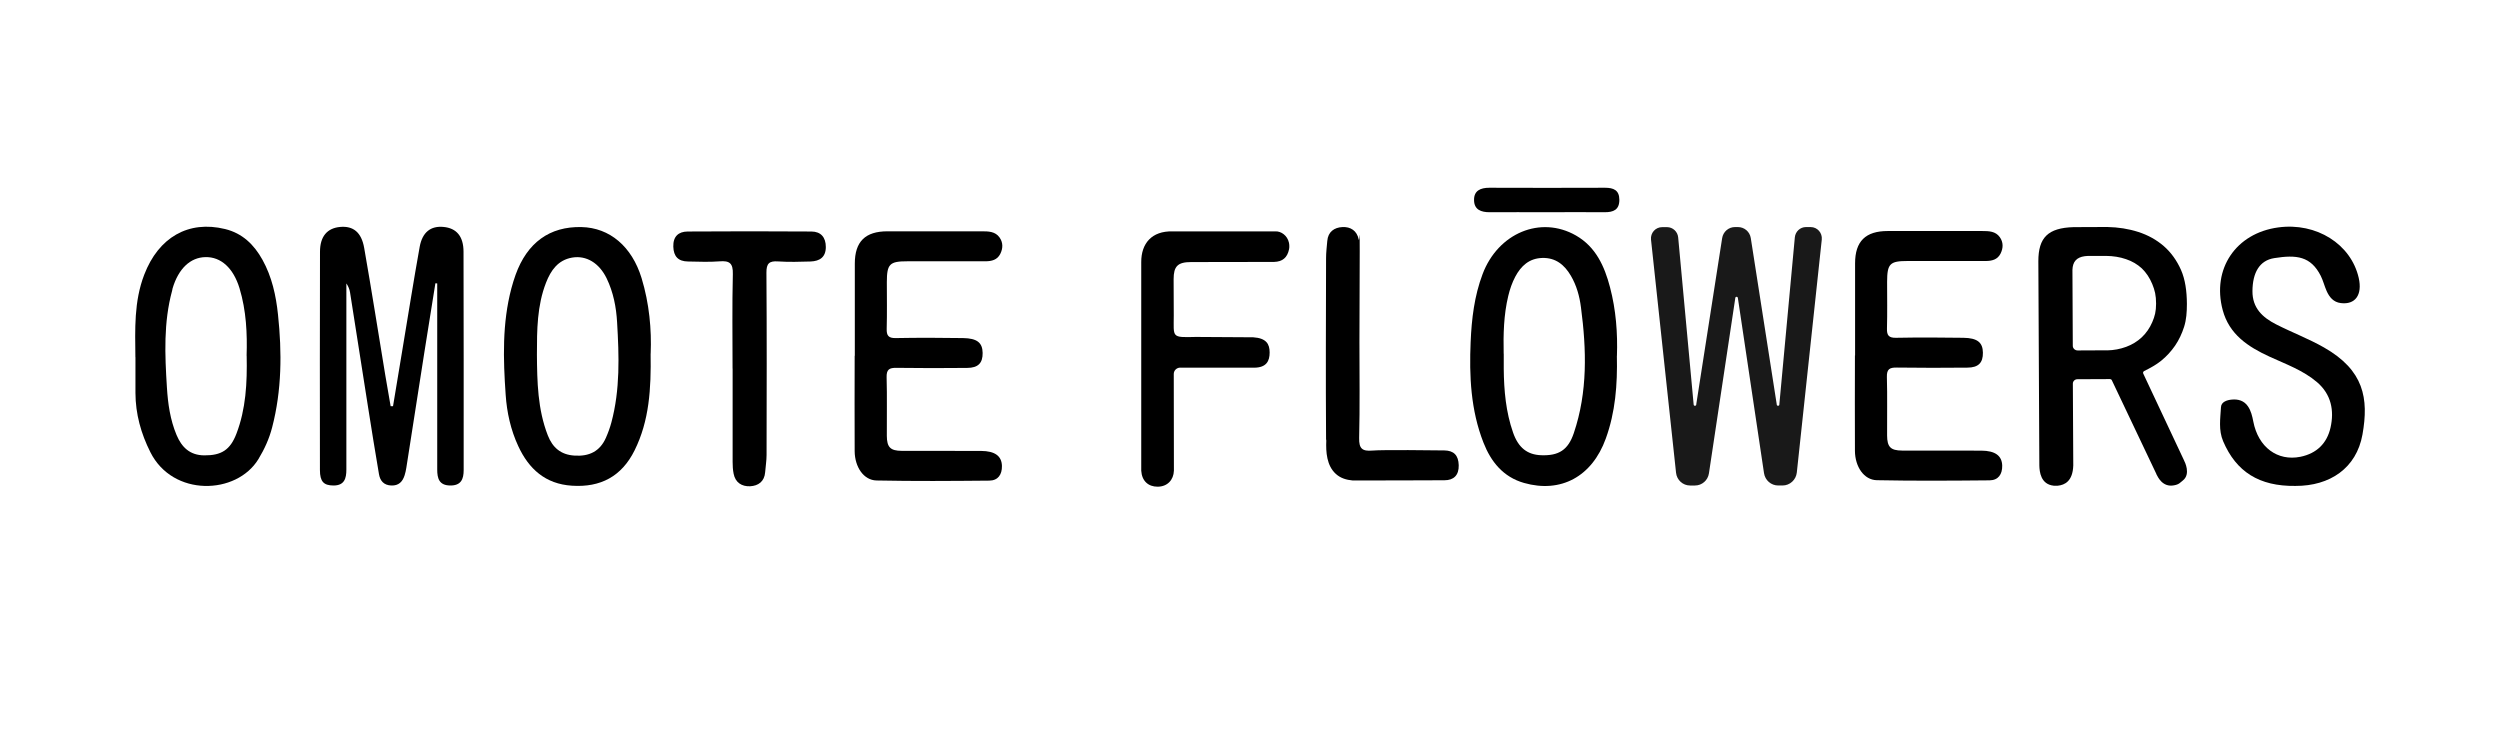
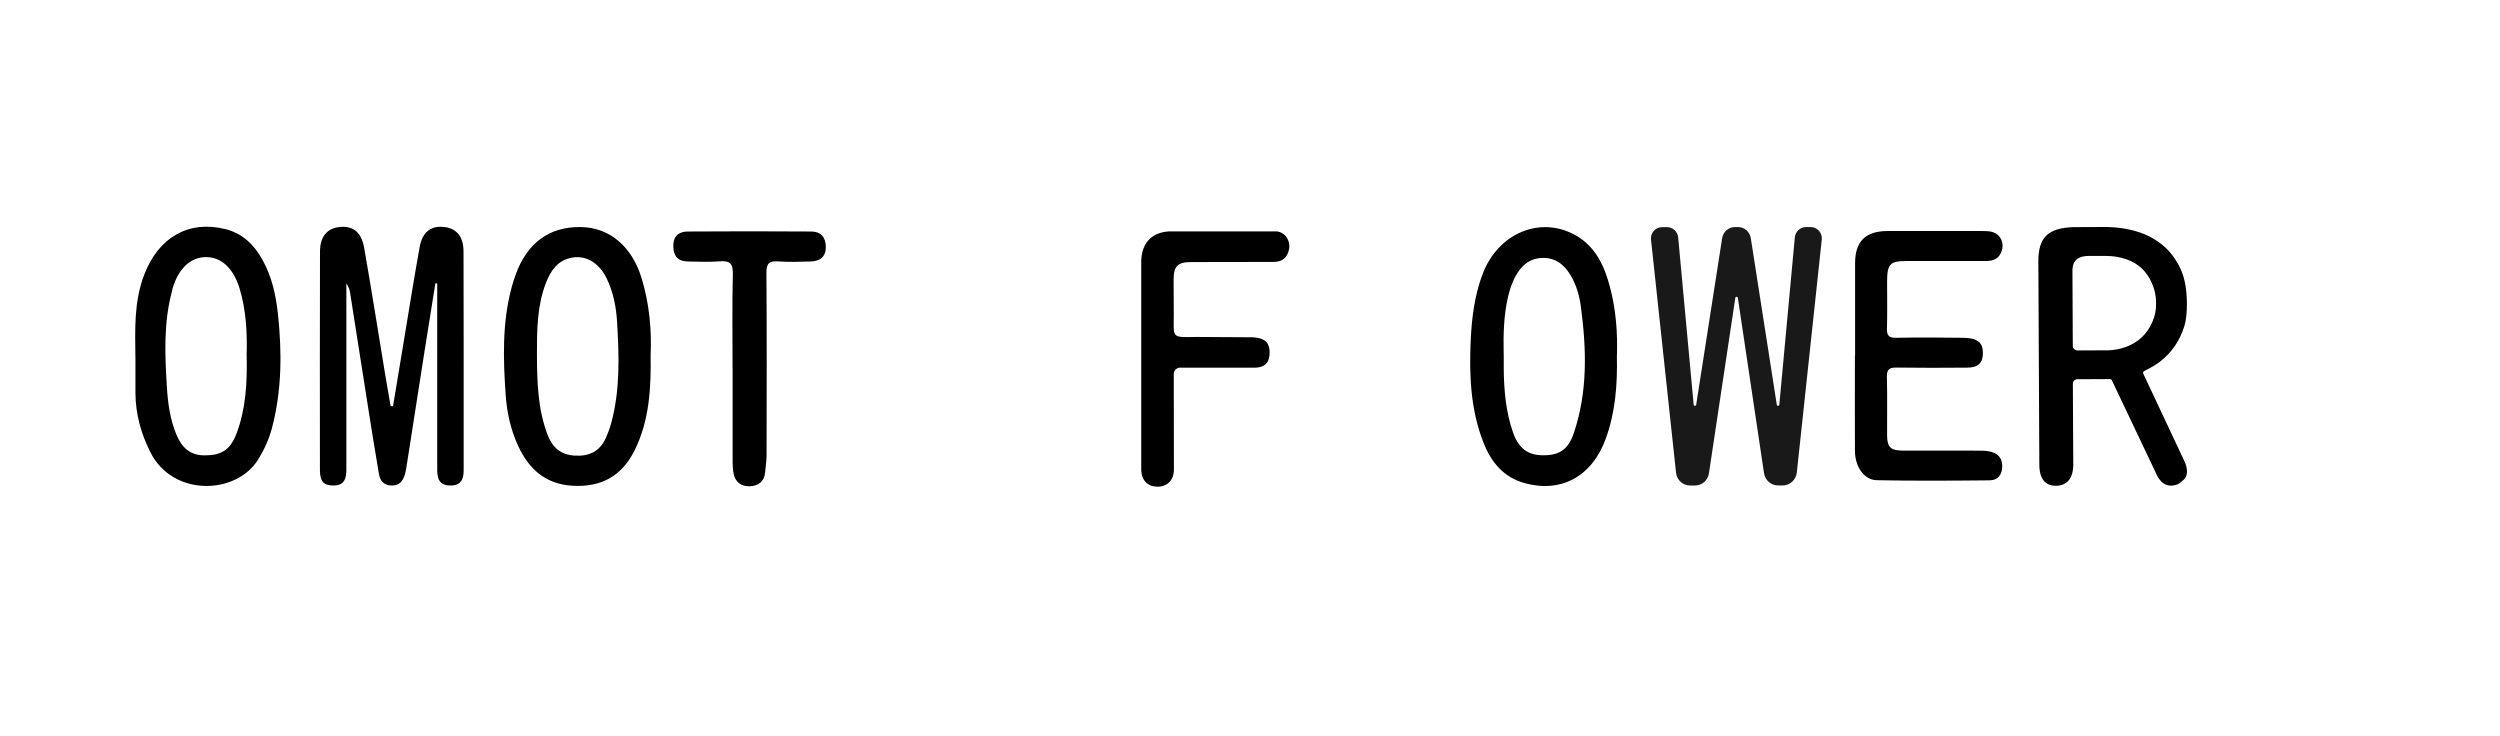
<svg xmlns="http://www.w3.org/2000/svg" viewBox="0 0 5019.7 1478.22" height="1478.22" width="5019.7" data-name="Layer 1" id="Layer_1">
  <path d="M789.16,815.53c6.39-38.76,12.78-77.66,19.31-116.41,11.36-67.86,22.01-135.86,34.21-203.58,5.39-29.53,22.43-42.31,47.7-39.89,26.12,2.41,40.32,18.74,40.32,49.97.43,146.09.28,292.17.28,438.26,0,18.03-5.11,31.23-27.12,30.95-22.43-.28-25.98-14.62-25.98-32.08v-373.66c-1.28,0-2.41-.14-3.69-.28-7.38,46.28-14.91,92.42-22.15,138.7-12.07,77.23-24.13,154.6-36.2,231.83-.85,4.97-1.85,10.08-3.41,14.91-4.12,13.06-11.93,21.15-26.83,20.59-15.05-.57-22.43-9.51-24.7-22.86-7.67-45-14.91-90.01-22.01-135.15-12.07-76.52-23.85-153.18-36.06-229.7-.99-6.25-3.41-12.21-7.38-18.03v373.8c0,17.6-3.83,32.08-26.12,31.94-19.31-.14-26.97-7.81-26.97-31.09-.14-146.09-.28-292.17.14-438.26,0-30.95,14.62-47.56,40.6-49.83s42.59,10.51,48.13,42.16c14.91,84.9,28.25,170.08,42.31,255.12,3.41,20.87,7.24,41.74,10.79,62.61h4.83Z" />
  <path d="M1306.35,710.04c1.14,70.42-2.56,134.59-32.23,194.35-25.84,52.1-68.29,74.68-125.78,70.84-53.24-3.41-86.46-33.5-107.75-79.5-15.19-32.65-22.86-67.72-25.27-103.07-4.97-71.55-7.1-143.39,11.5-213.8,2.41-9.09,5.25-18.17,8.38-26.97,23.28-64.74,68.43-97.39,132.31-95.97,56.79,1.28,101.22,39.04,120.67,102.36,15.62,51.25,20.3,103.78,18.31,151.62h0l-.14.14ZM1078.07,711.32c.43,55.23,1.42,110.31,21.86,162.84,9.65,24.7,26.26,38.9,53.52,40.6,29.39,1.99,51.11-8.38,63.18-35.78,4.4-9.94,8.09-20.16,10.93-30.67,17.75-66.16,15.47-133.73,11.5-201.17-1.7-30.24-7.52-60.48-21.01-88.3-14.91-30.67-40.74-46.57-69.42-41.6-28.25,4.97-42.59,25.55-52.24,50.26-18.03,46.28-18.31,94.98-18.31,143.67h0v.14Z" />
  <path d="M271.83,717c-.57-55.79-2.98-111.45,17.75-165.39,28.68-74.96,88.73-109.74,162.41-91.71,34.78,8.52,58.06,31.23,74.96,61.61,19.02,34.21,27.26,71.98,31.23,110.17,8.09,75.95,7.67,151.91-11.78,226.58-5.82,22.57-15.33,43.44-27.54,63.6-43.87,71.98-171.78,76.24-216.93-13.91-18.88-37.48-29.81-76.8-29.96-118.97v-71.84h0l-.14-.14ZM495.15,714.3c1.42-44.15-.57-90.43-14.2-135.44-12.35-40.6-37.2-63.32-68.43-62.61-30.38.57-54.23,23.14-66.02,62.89-.43,1.42-.43,2.84-.85,4.26-17.46,64.03-14.62,129.33-10.51,194.5,1.99,32.51,6.53,64.88,19.31,95.4,10.36,24.7,26.69,40.74,55.51,41.03,34.64.28,52.24-10.93,64.74-43.44,19.02-49.69,21.72-101.65,20.59-156.59h-.14Z" />
-   <path d="M1716.36,714.45v-185.13c0-44.29,21.01-64.88,65.59-64.88h189.67c13.2,0,26.83.28,35.35,12.35,7.24,10.22,7.1,21.86,1.42,33.08-6.1,12.07-17.32,14.62-29.39,14.76h-157.02c-35.92,0-41.17,5.39-41.31,41.74,0,31.23.57,62.47-.28,93.7-.43,13.91,3.69,19.02,18.31,18.74,45-.85,90.15-.71,135.15,0,28.11.43,38.9,9.37,39.18,29.81s-9.09,29.96-31.09,30.1c-47.28.43-94.41.57-141.68-.14-14.62-.28-20.44,3.12-20.02,19.02,1.14,39.18.14,78.37.43,117.55.14,22.86,7.1,29.96,29.96,30.1,53.1.28,106.05-.14,159.15.14,28.11.14,41.6,10.36,42.02,30.24.28,17.18-7.81,29.1-25.13,29.39-75.53.71-151.2,1.28-226.72-.28-25.7-.57-43.58-26.83-43.87-58.77-.43-63.89,0-127.77,0-191.66h0l.28.14Z" />
  <path d="M1470.89,740c0-63.18-.99-126.35.57-189.53.57-22.01-6.53-27.4-26.97-25.7-20.87,1.7-42.16.57-63.18.28-19.31-.28-28.82-9.94-29.39-29.81-.57-20.59,10.51-30.24,28.82-30.38,82.91-.57,165.68-.57,248.59,0,18.88.14,28.82,11.64,28.82,31.09,0,20.59-12.35,28.39-30.52,29.1-21.72.71-43.73,1.28-65.45-.14-17.89-1.28-23.42,4.26-23.28,22.71.85,121.95.57,244.04.28,365.99,0,11.5-1.99,23-2.84,34.5-1.42,18.74-13.77,27.4-30.24,28.25-16.61.71-29.67-7.38-33.08-25.27-1.56-7.81-1.99-15.76-1.99-23.71-.14-62.47,0-124.93,0-187.4h-.14Z" />
  <path d="M2369.84,738.15c-7.24,0-13.06,5.68-13.06,12.78l.28,194.07c-.57,18.6-13.06,32.23-32.79,32.23h0c-18.74,0-31.52-11.5-32.79-32.08v-418.81c-.14-37.48,21.01-62.75,62.89-61.76h206.71c11.36-.43,23.85,8.38,26.97,22.71.43,1.99.71,4.26.71,6.25v3.12c0,.99-.28,2.56-.43,3.55-3.41,17.18-13.35,25.27-30.24,25.7l-166.39.28c-27.12,0-35.21,8.52-35.21,34.5l.28,72.4c0,44.72-5.54,44.72,44.29,43.44l115.28.71c26.26,1.7,32.94,13.49,32.94,30.52h0c0,17.04-6.25,30.24-30.81,30.52h-148.64v-.14Z" />
-   <path d="M2899.66,904.4c-20.73-.28-123.37-1.56-144.1.28-20.16,1.7-27.12-3.69-26.55-25.55,1.56-62.75.57-129.62.57-192.37s.57-120.39.57-182.29-.57-15.9-1.99-23.57c-3.55-17.75-16.47-25.84-32.79-24.99-16.33.85-28.96,9.51-30.38,28.11-.99,11.5-2.41,22.86-2.41,34.36-.28,120.96-.85,242.34,0,363.44.28.85.43,1.7.43,2.7-.99,23.28.85,50.4,19.17,67.01,9.65,8.8,21.44,12.07,33.79,13.2,34.21,0,150.06-.14,184.42-.43,18.17,0,29.1-9.8,28.54-30.24-.57-19.88-9.8-29.39-28.96-29.67h-.28Z" />
  <path style="isolation: isolate; opacity: .9;" d="M3337.49,456.06h9.65c11.64,0,21.3,8.94,22.43,20.59l31.09,335.75h0c.28,3.12,4.69,3.27,5.25.14v-.85c.14,0,51.96-333.48,51.96-333.48,1.99-12.78,12.78-22.29,25.7-22.29h6.1c12.78,0,23.71,9.37,25.7,22.15l52.1,333.91v.57c.57,3.12,4.97,2.84,5.25-.14v-.71l31.09-335.19c1.14-11.64,10.79-20.59,22.29-20.59h9.51c13.34,0,23.71,11.64,22.29,25.13l-50.11,467.64c-1.56,14.76-13.91,26.12-28.68,26.12h-8.66c-14.34,0-26.41-10.51-28.54-24.84l-51.82-347.25-.71-4.54c-.43-2.98-4.69-2.98-5.11,0l-.71,4.97-52.24,347.4c-2.13,13.91-13.91,24.28-27.97,24.28h-9.94c-14.48,0-26.55-11.07-28.11-25.55l-50.26-468.07c-1.42-13.49,8.94-25.13,22.29-25.13h.14Z" />
  <path d="M3724.78,713.88v-185.13c0-44.29,21.01-64.88,65.59-64.88h189.67c13.2,0,26.83.28,35.35,12.35,7.24,10.22,7.1,21.86,1.42,33.08-6.1,12.07-17.32,14.62-29.39,14.76h-157.02c-35.92,0-41.17,5.39-41.31,41.74,0,31.23.57,62.47-.28,93.7-.43,13.91,3.69,19.02,18.31,18.74,45-.85,90.15-.71,135.15,0,28.11.43,38.9,9.37,39.18,29.81.28,20.44-9.09,29.96-31.09,30.1-47.28.43-94.41.57-141.68-.14-14.62-.28-20.44,3.12-20.02,19.02,1.14,39.18.14,78.37.43,117.55.14,22.86,7.1,29.96,29.96,30.1,53.1.28,106.05-.14,159.15.14,28.11.14,41.6,10.36,42.02,30.24.28,17.18-7.81,29.1-25.13,29.39-75.53.71-151.2,1.28-226.72-.28-25.7-.57-43.58-26.83-43.87-58.77-.43-63.89,0-127.77,0-191.66h0l.28.14Z" />
  <path d="M4329.99,952.24l-89.72-188.82c-.71-1.42-2.13-2.27-3.55-2.27l-65.59.28c-4.97,0-9.09,3.98-9.09,8.8l.85,164.26c-.99,31.66-17.04,39.33-31.09,40.74h-8.09c-26.26-2.7-28.68-28.11-28.96-40.6l-1.99-410.15c0-47.42,19.17-66.87,70.7-68.43l67.58-.28c22.15.43,42.87,3.69,62.32,9.94,19.45,6.25,36.63,15.76,51.39,28.54,14.48,12.64,25.98,28.68,34.5,47.84,8.38,19.17,11.64,42.16,11.78,68.14,0,16.75-1.14,31.8-5.54,45.71-4.4,13.91-10.36,26.55-18.17,38.05-7.81,11.36-17.04,21.44-27.83,30.24-9.8,7.95-22.29,14.91-34.21,20.73-1.99.99-2.84,3.27-1.85,5.25l82.2,174.9v.14c.85,1.56,13.77,26.69-2.84,39.61-5.39,4.12-7.24,7.81-17.75,9.65-23.14,4.4-32.37-17.18-34.64-21.15-.28-.43-.43-.85-.71-1.28h0l.28.14ZM4231.04,703.51c13.49-.28,26.12-2.7,38.05-7.1,11.93-4.4,22.43-10.79,31.38-19.17,8.8-8.38,15.9-18.46,21.01-30.38,5.11-11.93,7.67-21.58,7.67-37.2,0-16.61-2.56-26.83-7.67-39.33-5.11-12.35-12.07-22.86-20.87-31.37-8.94-8.23-19.45-14.48-31.8-18.6-12.21-4.26-25.7-6.39-40.18-6.53h-35.92c-2.27.14-4.54.28-6.81.57-16.61,2.27-24.13,11.22-24.7,27.4l.71,152.62c0,5.11,4.4,9.23,9.8,9.23l59.48-.28h0l-.14.14Z" />
-   <path d="M4608.96,975.67c-72.97.99-118.97-28.54-145.09-89.58-9.65-22.57-5.68-45.86-4.4-68.71.57-10.51,12.07-14.2,21.58-15.05,12.78-1.28,24.84,2.13,32.51,13.49,6.25,9.09,8.66,19.59,10.79,30.52,9.94,51.68,48.55,80.07,94.55,70.84,32.79-6.67,53.38-27.12,60.48-58.49,7.81-34.5,1.42-66.87-26.97-91.29-28.11-23.99-62.75-36.2-95.69-51.39-42.87-19.73-80.78-44.58-93.84-93.56-22.01-82.63,26.55-154.32,111.59-165.82,76.52-10.36,146.09,33.36,161.56,101.37,7.67,33.93-6.81,54.23-36.06,50.54-14.76-1.85-22.86-11.93-28.39-24.28-4.4-9.94-6.96-20.73-11.78-30.38-20.02-39.47-48.55-42.73-93.27-35.63-29.81,4.68-43.58,29.25-43.87,66.16-.28,34.21,20.44,53.1,47.56,66.87,31.66,16.18,65.31,28.82,96.11,46.42,80.21,45.71,90.15,102.08,77.23,174.76-12.07,67.58-65.45,103.49-134.59,103.21h0Z" />
  <path d="M3246.49,714.45c1.28,57.92-2.98,113.15-22.29,166.24-27.54,76.24-90.15,110.03-164.12,89.01-41.88-11.93-66.44-42.59-81.49-81.06-25.55-65.16-28.68-133.73-25.7-202.45,1.99-46.14,7.38-91.85,23.99-135.86,30.95-82.2,116.27-118.12,187.4-77.51,39.89,22.86,57.36,61.76,68.43,103.92,12.07,45.71,15.47,92.42,13.91,137.57h0l-.14.14ZM3019.34,710.33v30.38c.43,43.44,4.26,86.6,18.74,127.91,10.65,30.52,28.68,44.44,56.5,45.43,35.07,1.28,53.95-10.36,65.45-44.44,27.97-82.77,25.55-167.52,14.34-252.56-2.84-22.29-8.8-43.87-20.3-63.46-12.92-22.01-30.67-36.49-57.64-35.63-26.12.85-42.45,16.04-53.95,37.62-6.39,12.07-10.79,24.99-14.05,38.47-9.23,38.33-10.08,77.23-9.23,116.27h.14Z" />
-   <path d="M3104.24,426.11c-37.62,0-75.24-.28-112.86,0-17.46.14-31.38-4.97-31.66-24.13-.43-19.17,12.92-24.99,30.67-24.99,77.37.28,154.89.28,232.4,0,16.89,0,28.54,4.68,28.68,23.99.14,20.44-12.07,25.27-29.81,25.13-39.04-.43-78.22,0-117.27,0h-.14Z" />
</svg>